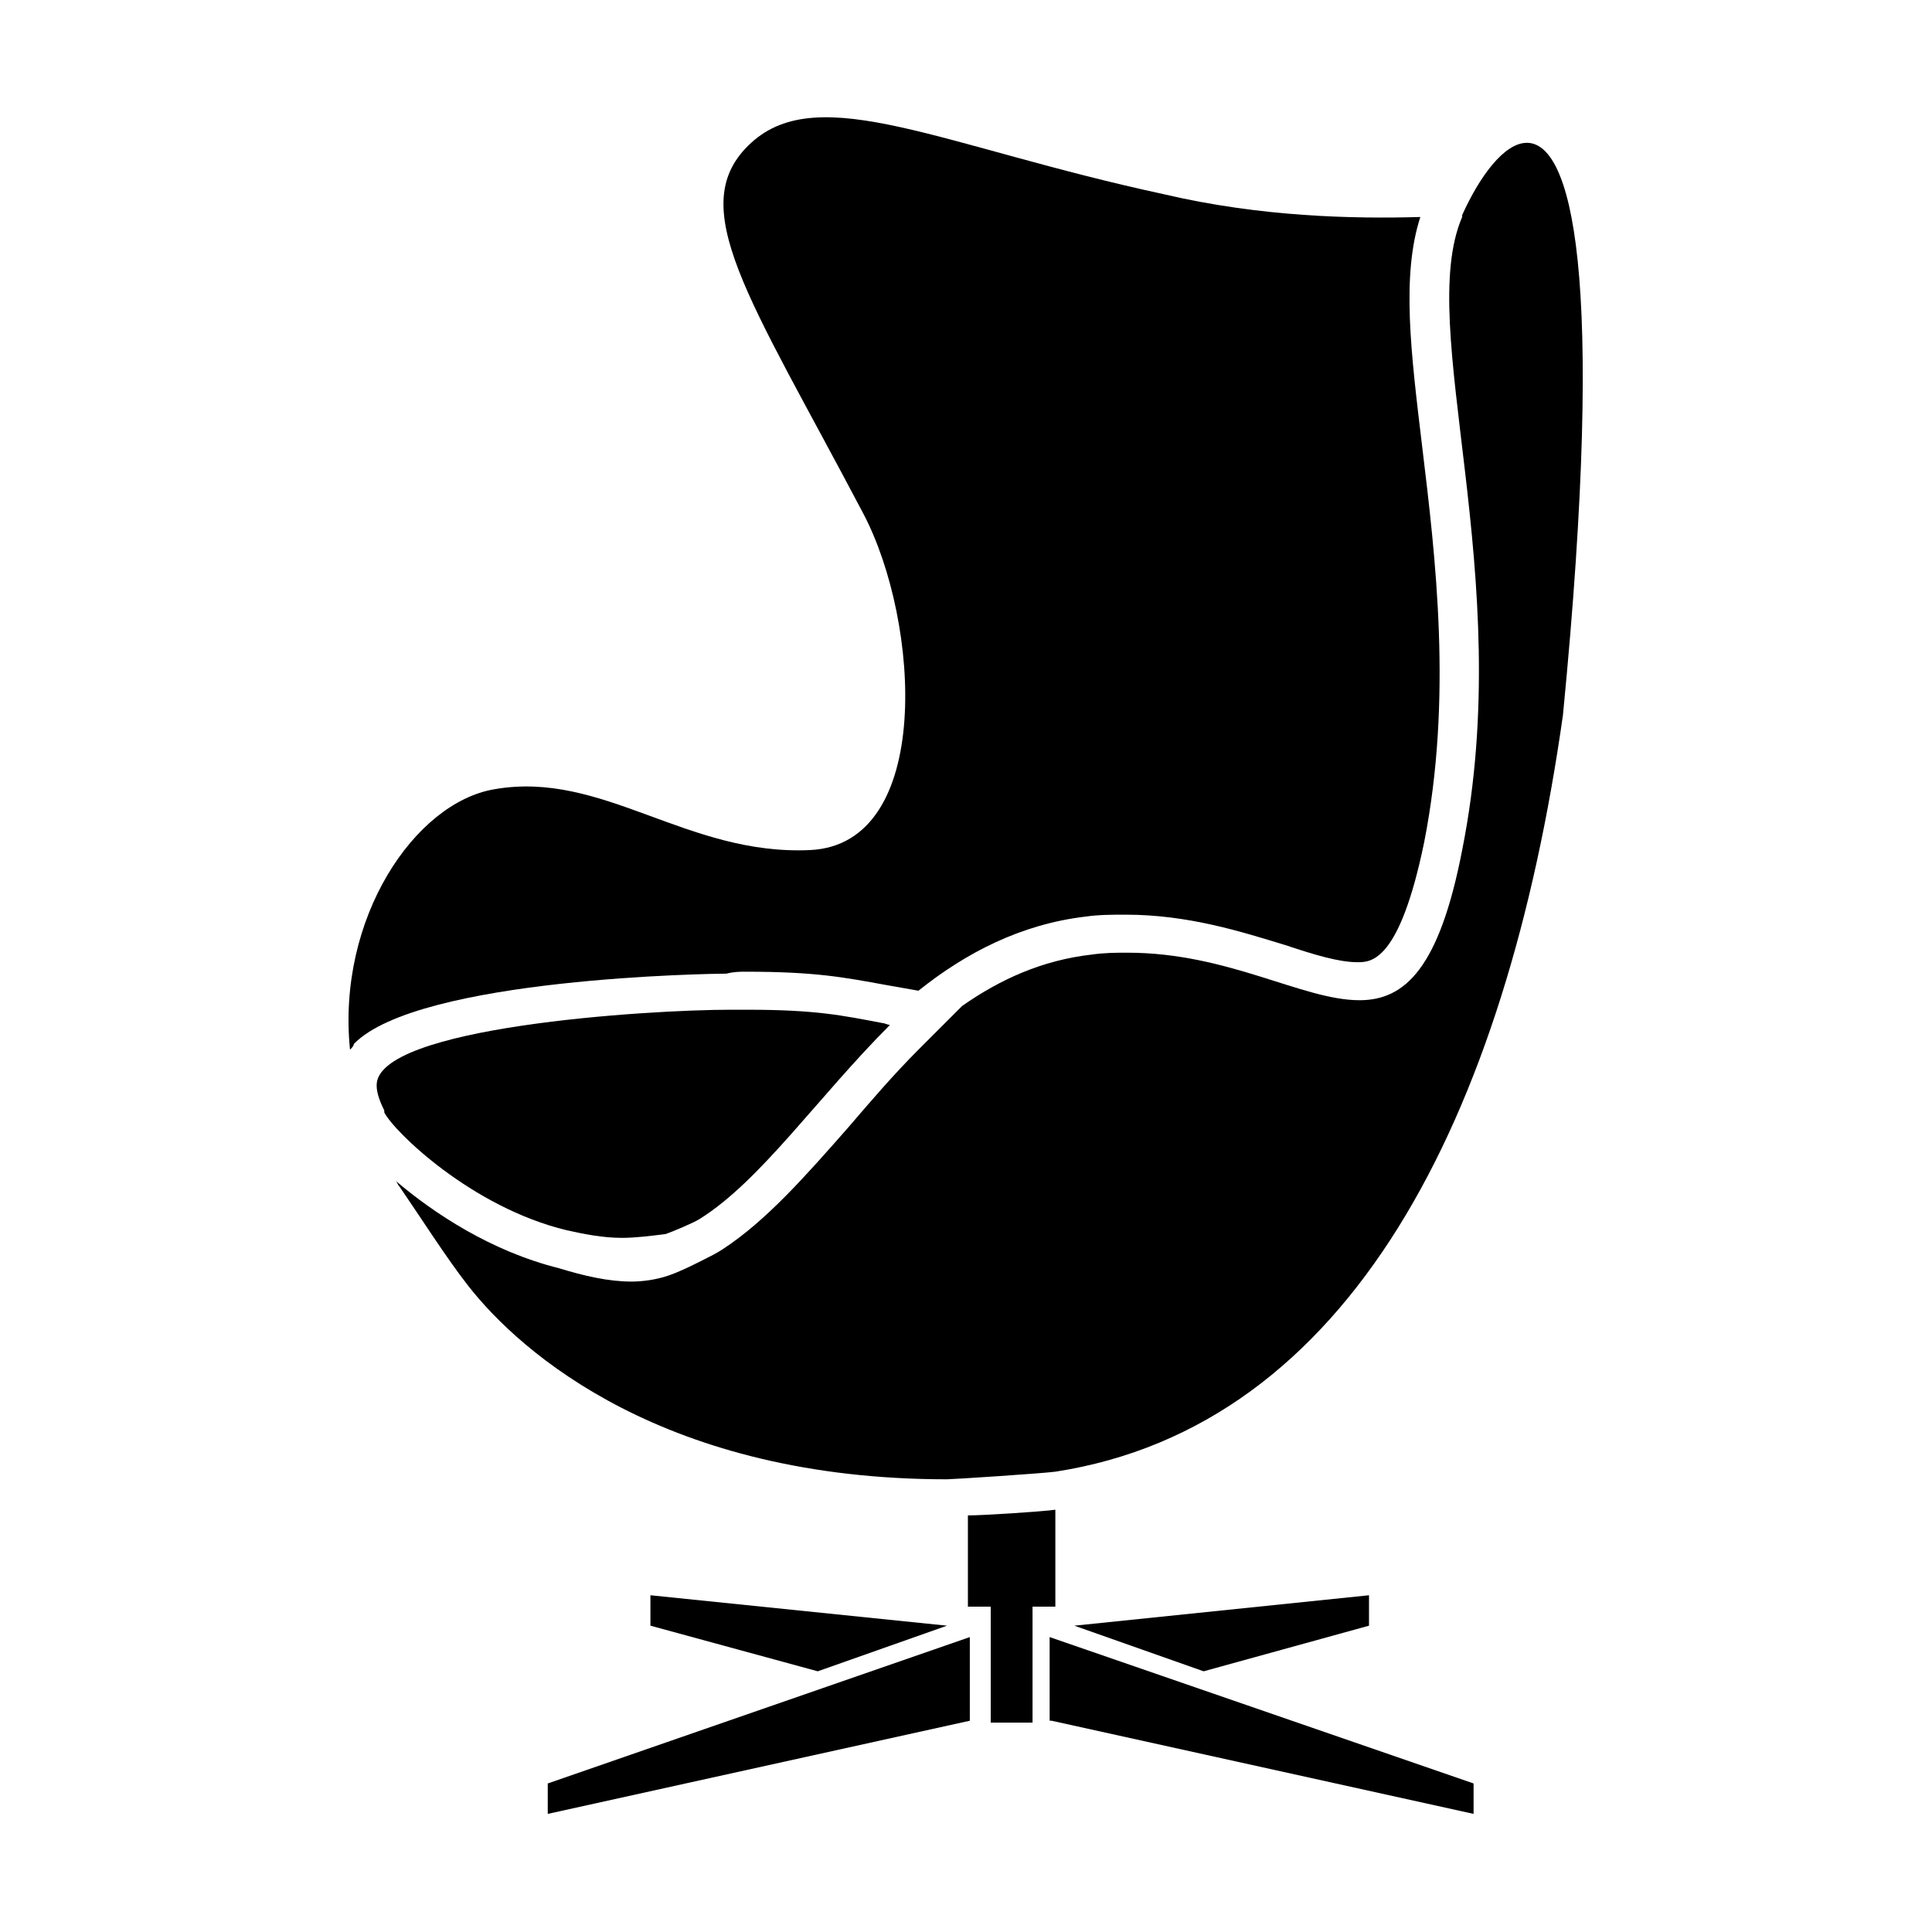
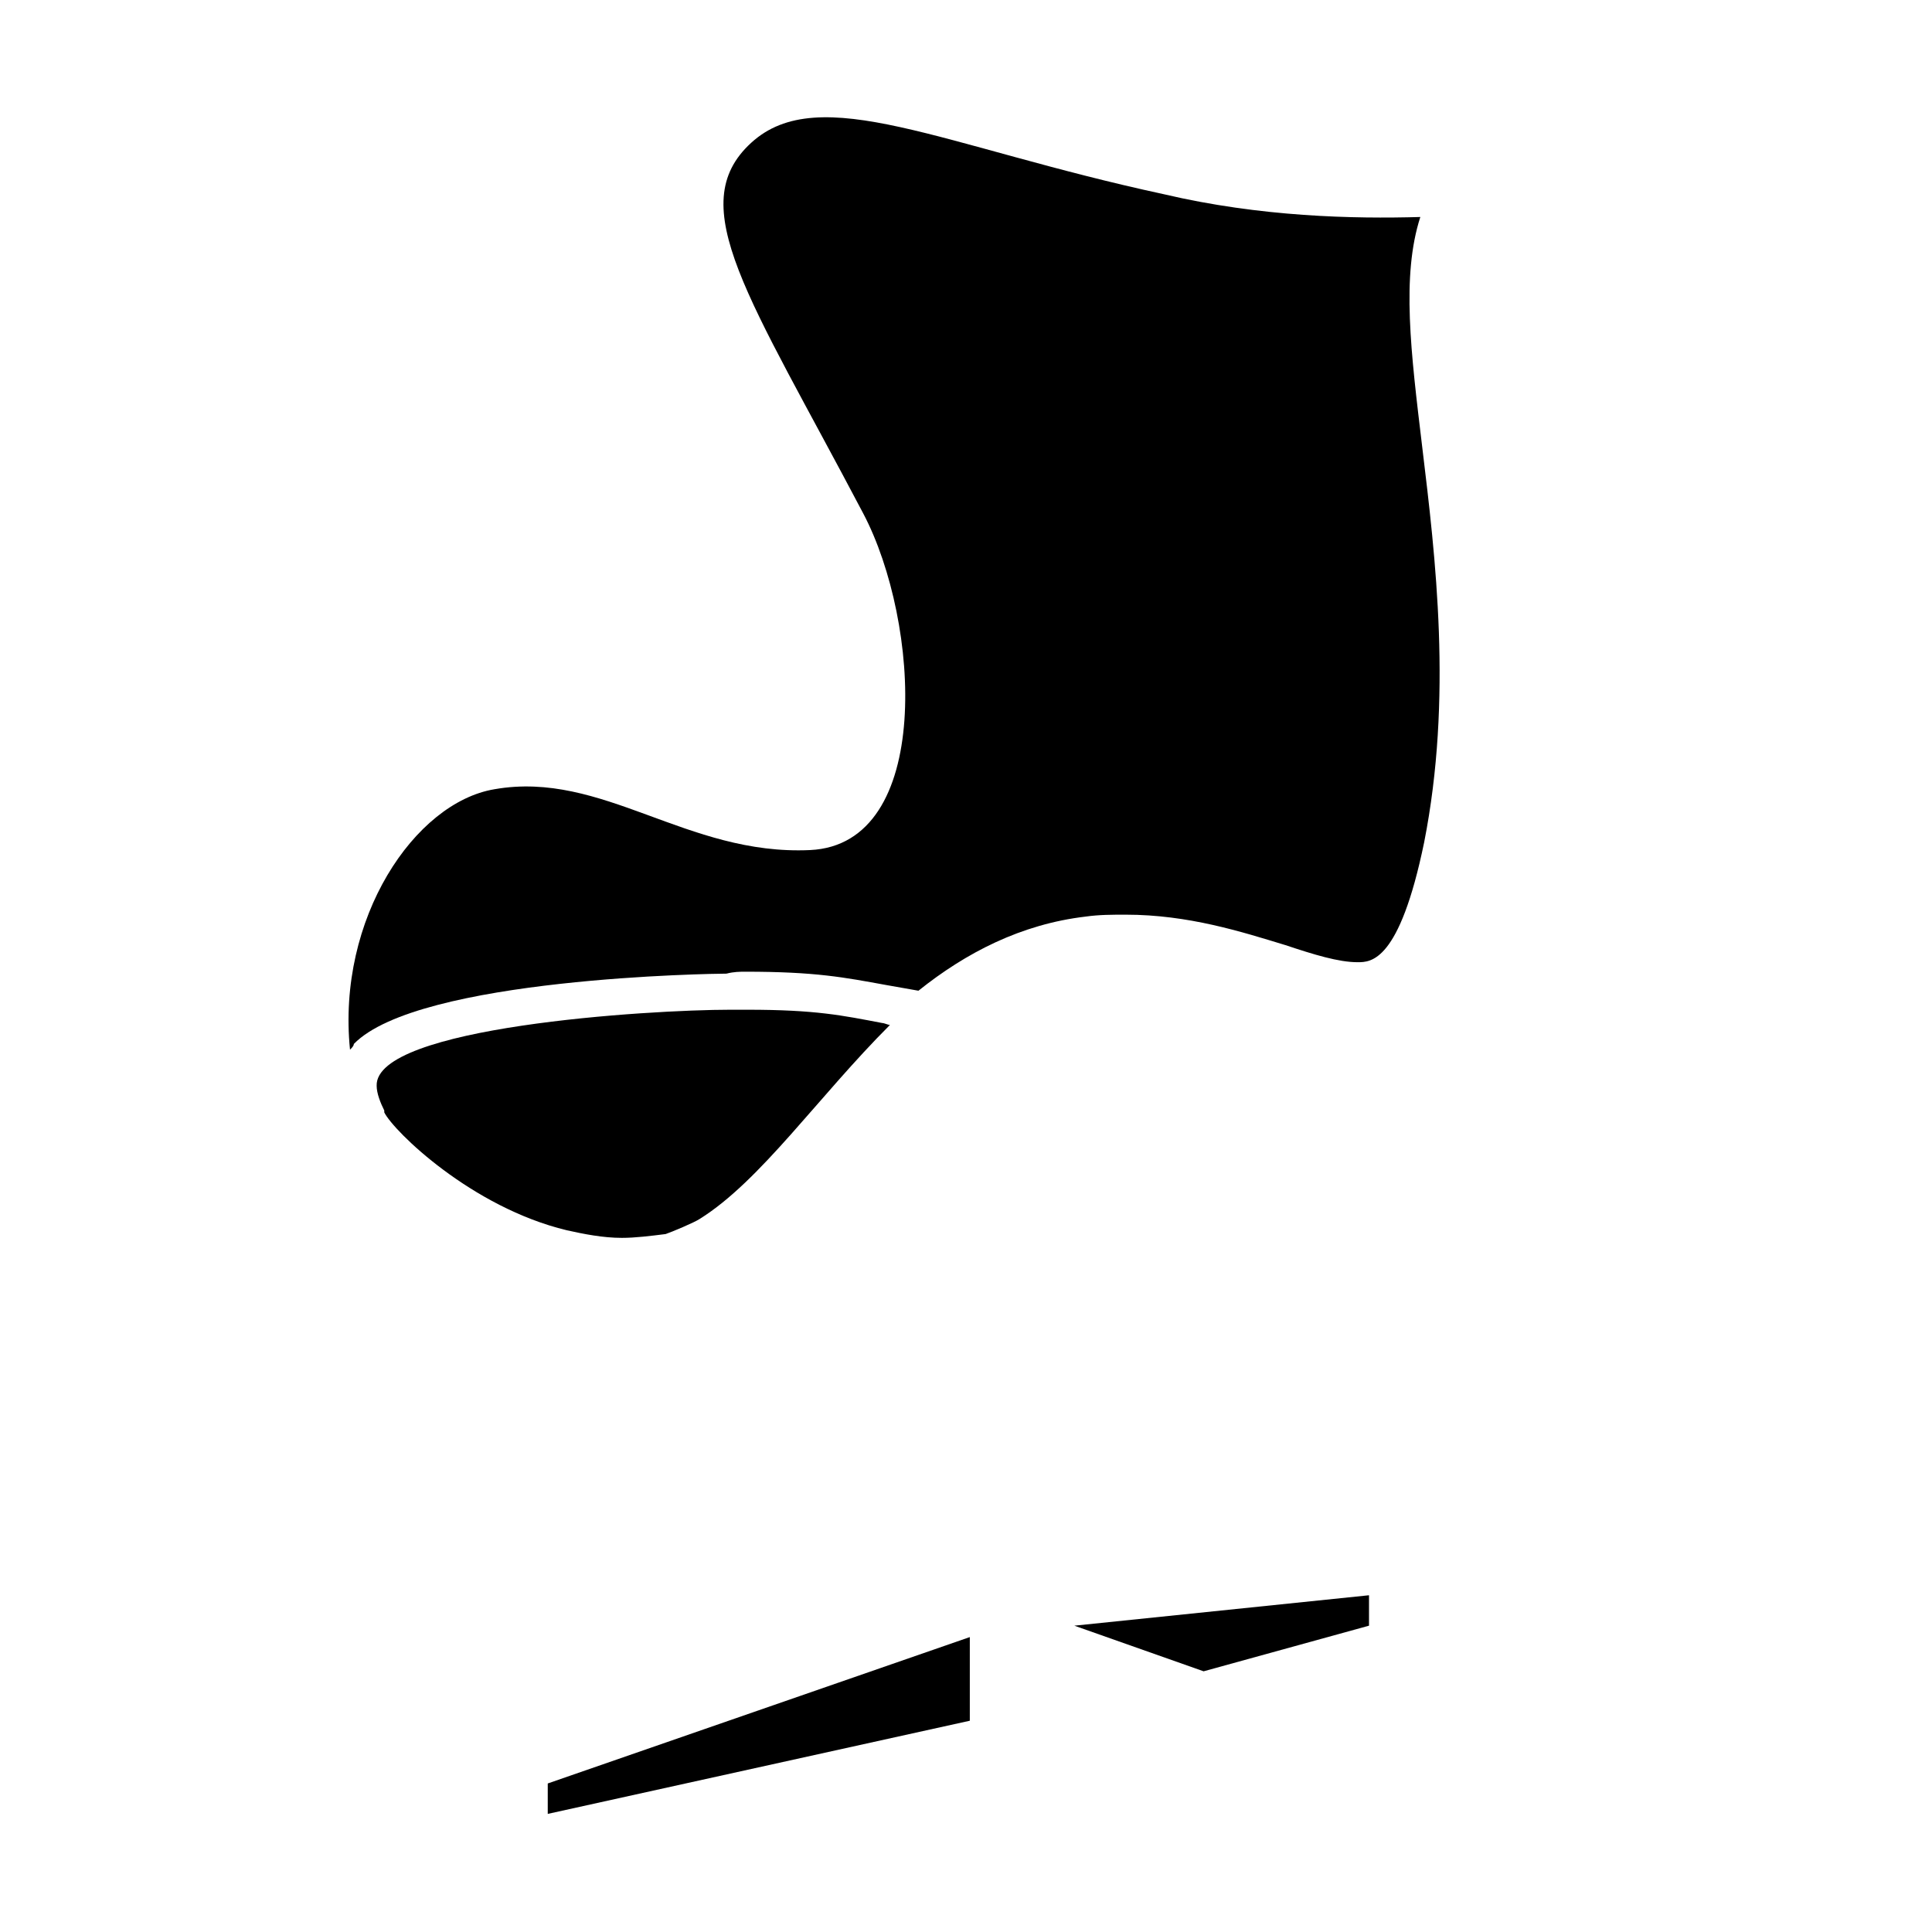
<svg xmlns="http://www.w3.org/2000/svg" fill="#000000" width="800px" height="800px" version="1.1" viewBox="144 144 512 512">
  <g>
    <path d="m341.55 401.51c18.641 0 26.199 1.512 37.281 3.527l8.566 1.512c12.594-10.078 27.207-17.633 44.336-19.648 3.527-0.504 7.055-0.504 10.578-0.504 16.625 0 30.73 4.535 42.32 8.062 7.559 2.519 14.105 4.535 19.145 4.535 3.527 0 11.082 0 17.633-31.738 7.559-38.289 3.023-75.57-0.504-104.79-3.023-25.191-5.543-45.344-0.504-60.961-17.633 0.504-42.32 0-68.016-6.047-58.441-12.594-91.191-30.23-109.33-13.602-18.137 16.625-0.504 40.809 29.727 98.242 15.113 28.719 18.641 87.664-14.105 89.176-32.746 1.512-54.914-21.16-83.633-16.121-21.16 3.527-41.816 34.258-38.289 69.023 0.504-0.504 1.008-1.008 1.008-1.512 17.129-17.633 95.723-18.641 98.746-18.641 2.019-0.512 3.531-0.512 5.039-0.512z" />
-     <path d="m423.68 544.09c-3.527 0.504-19.145 1.512-23.176 1.512v24.184h6.047v30.73h11.082v-30.73h6.047z" />
-     <path d="m316.37 566.76v8.062l44.336 12.09 34.258-12.09z" />
    <path d="m289.16 624.7 111.85-24.688v-22.168l-111.85 38.793z" />
    <path d="m506.8 566.76-78.09 8.062 34.262 12.09 43.828-12.09z" />
-     <path d="m422.17 600.01h0.504l111.84 24.688v-8.062l-112.35-38.793z" />
-     <path d="m548.62 181.85c-6.047 0-12.594 9.07-17.129 19.145v0.504c-12.594 29.223 14.609 94.715 0 167.77-6.047 31.234-15.113 39.801-27.207 39.801-15.113 0-34.762-12.594-61.465-12.594-3.023 0-6.047 0-9.574 0.504-13.098 1.512-24.184 6.551-34.258 13.602l-11.586 11.586c-6.551 6.551-12.594 13.602-18.641 20.656-11.082 12.594-21.664 24.688-33.25 32.242-1.512 1.008-3.527 2.016-5.543 3.023-3.023 1.512-6.047 3.023-9.07 4.031-3.023 1.008-6.551 1.512-9.574 1.512-6.047 0-12.594-1.512-19.145-3.527-18.133-4.531-33.246-14.609-43.324-23.172 0.504 0.504 0.504 1.008 1.008 1.512 5.543 8.062 12.594 19.145 18.137 26.199 14.105 18.137 52.398 51.387 126.96 51.387 1.512 0 24.688-1.512 28.719-2.016 78.09-12.09 119.4-93.707 134.52-200.52 11.586-118.9 2.016-151.65-9.574-151.65z" />
    <path d="m294.2 470.03c4.535 1.008 9.574 2.016 14.609 2.016 3.527 0 7.559-0.504 11.586-1.008 1.512-0.504 7.559-3.023 9.07-4.031 16.121-10.078 31.234-32.242 50.383-51.387-0.504 0-1.512-0.504-2.016-0.504-10.578-2.016-17.633-3.527-35.77-3.527h-4.535c-21.664 0-94.211 4.535-93.707 20.152 0 2.016 1.008 4.535 2.016 6.551v0.504c2.516 5.035 23.172 25.188 48.363 31.234z" />
  </g>
</svg>